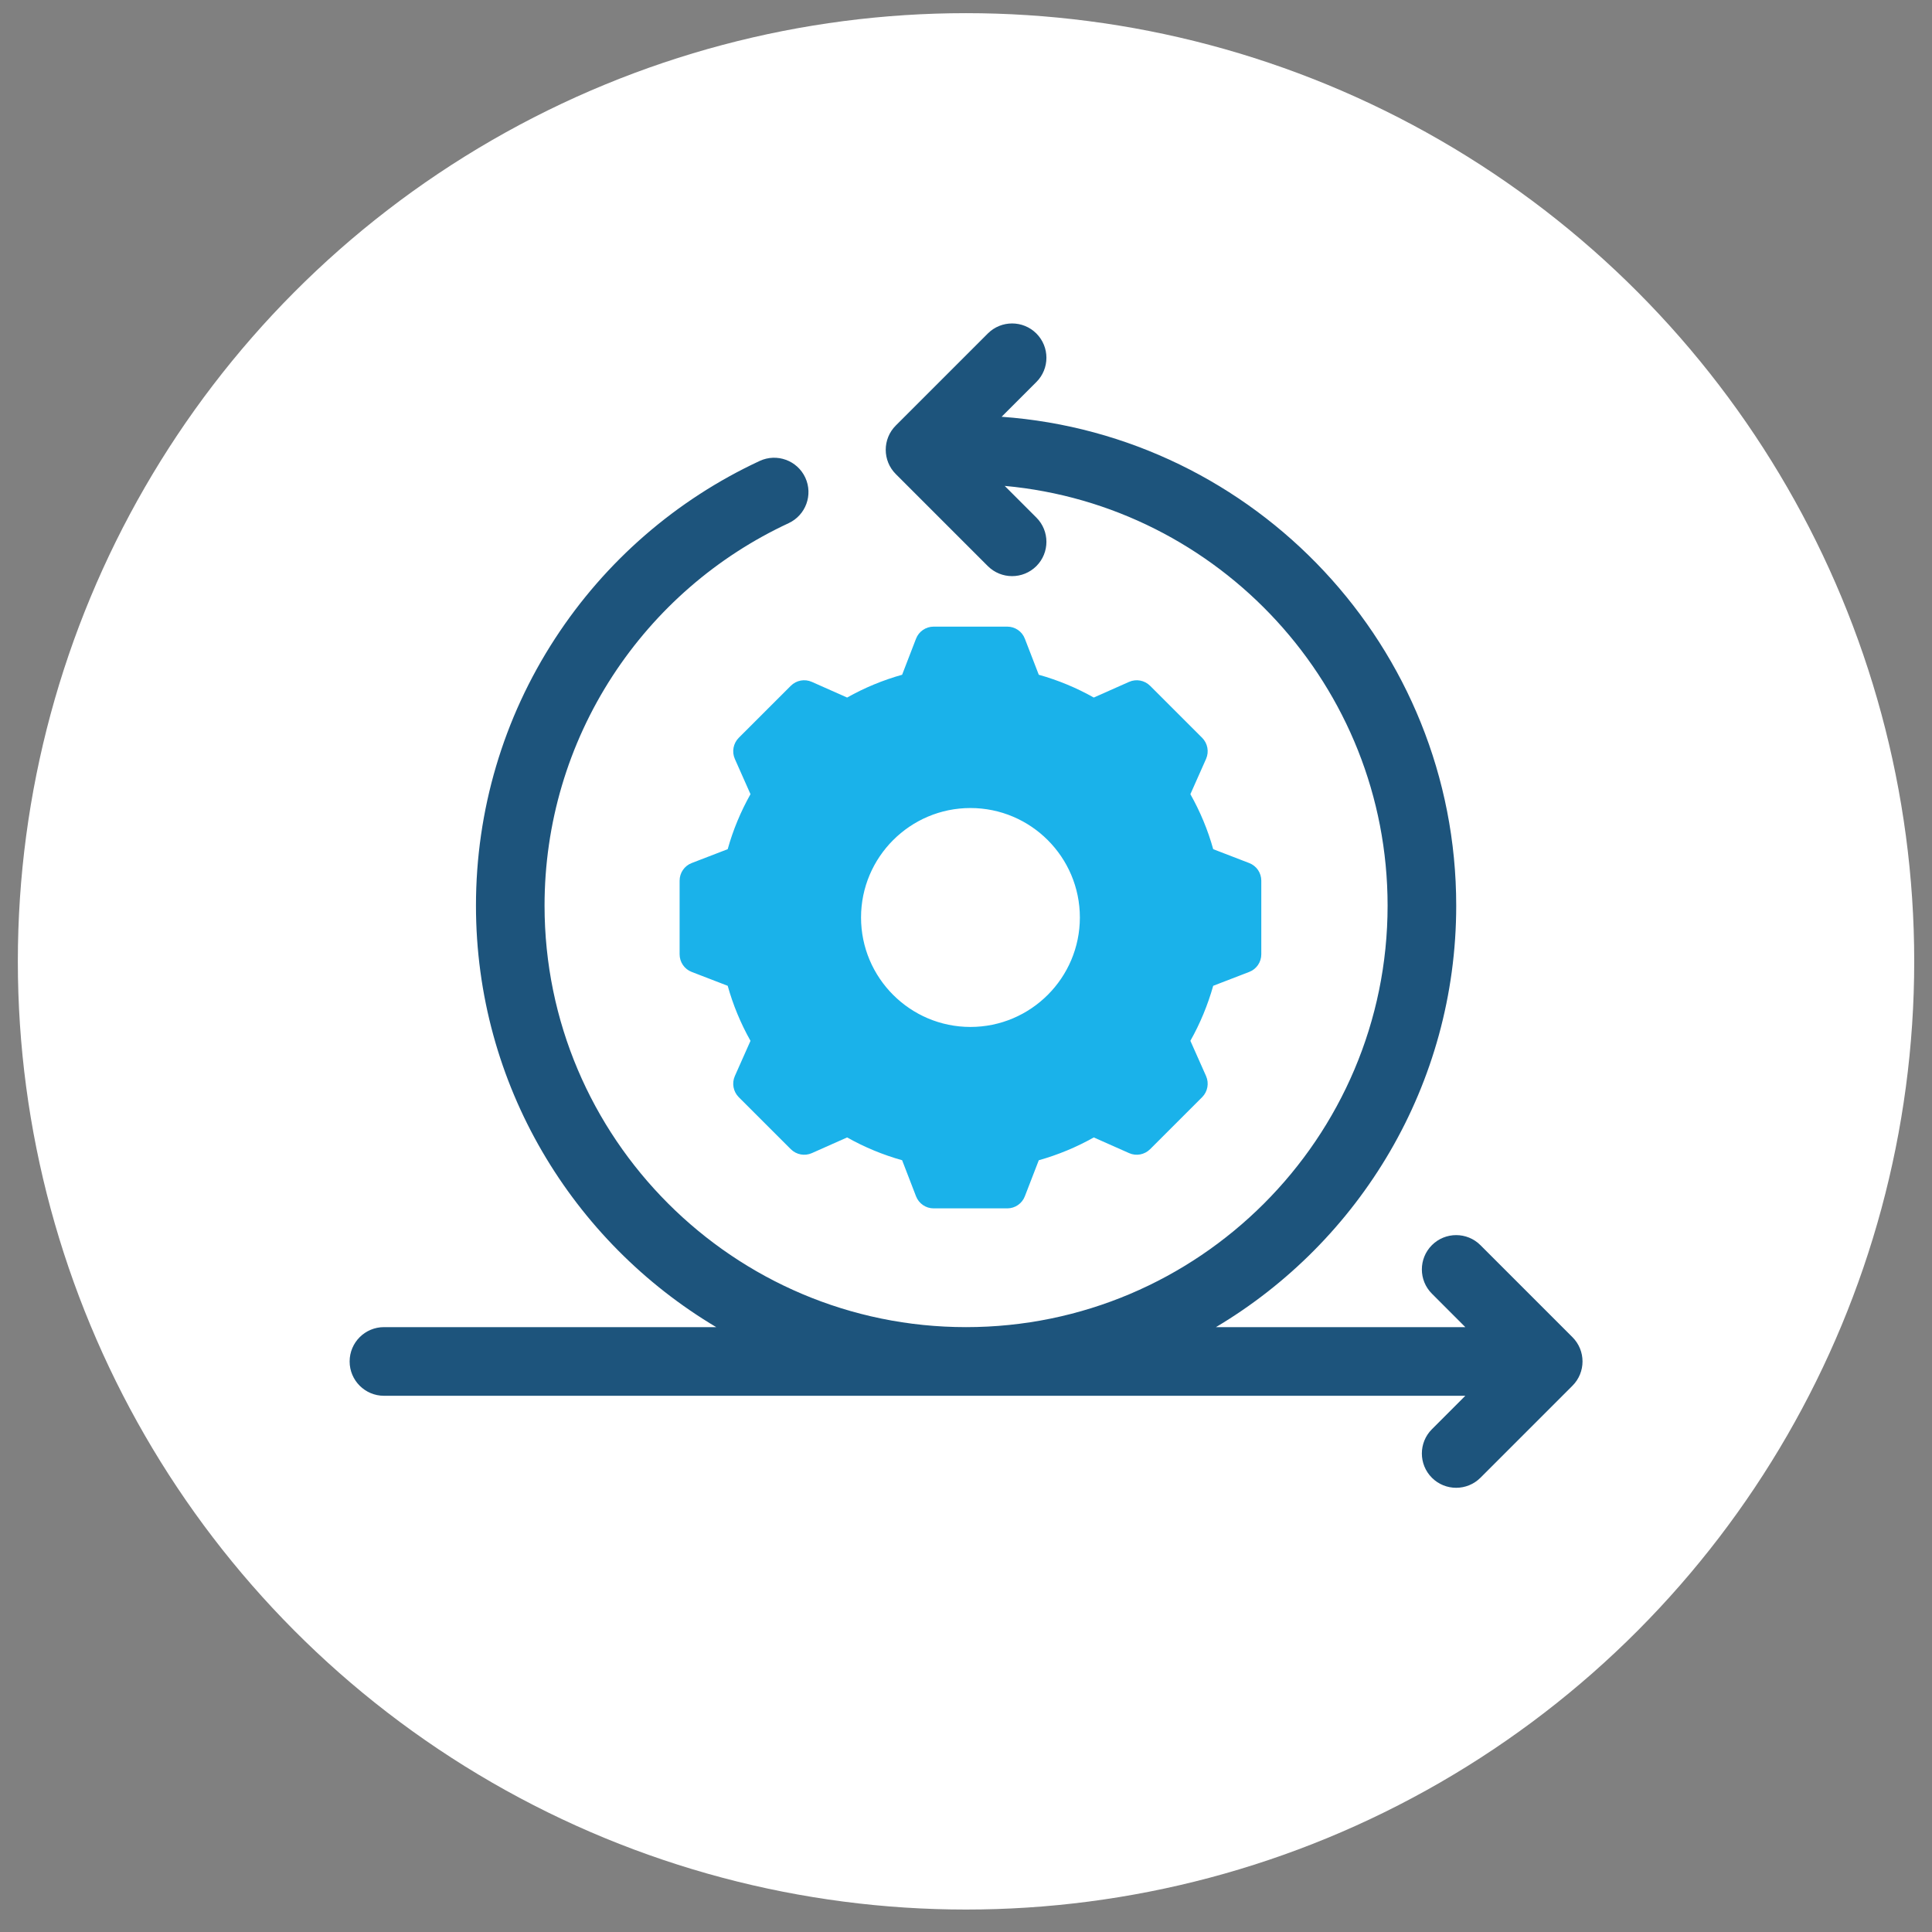
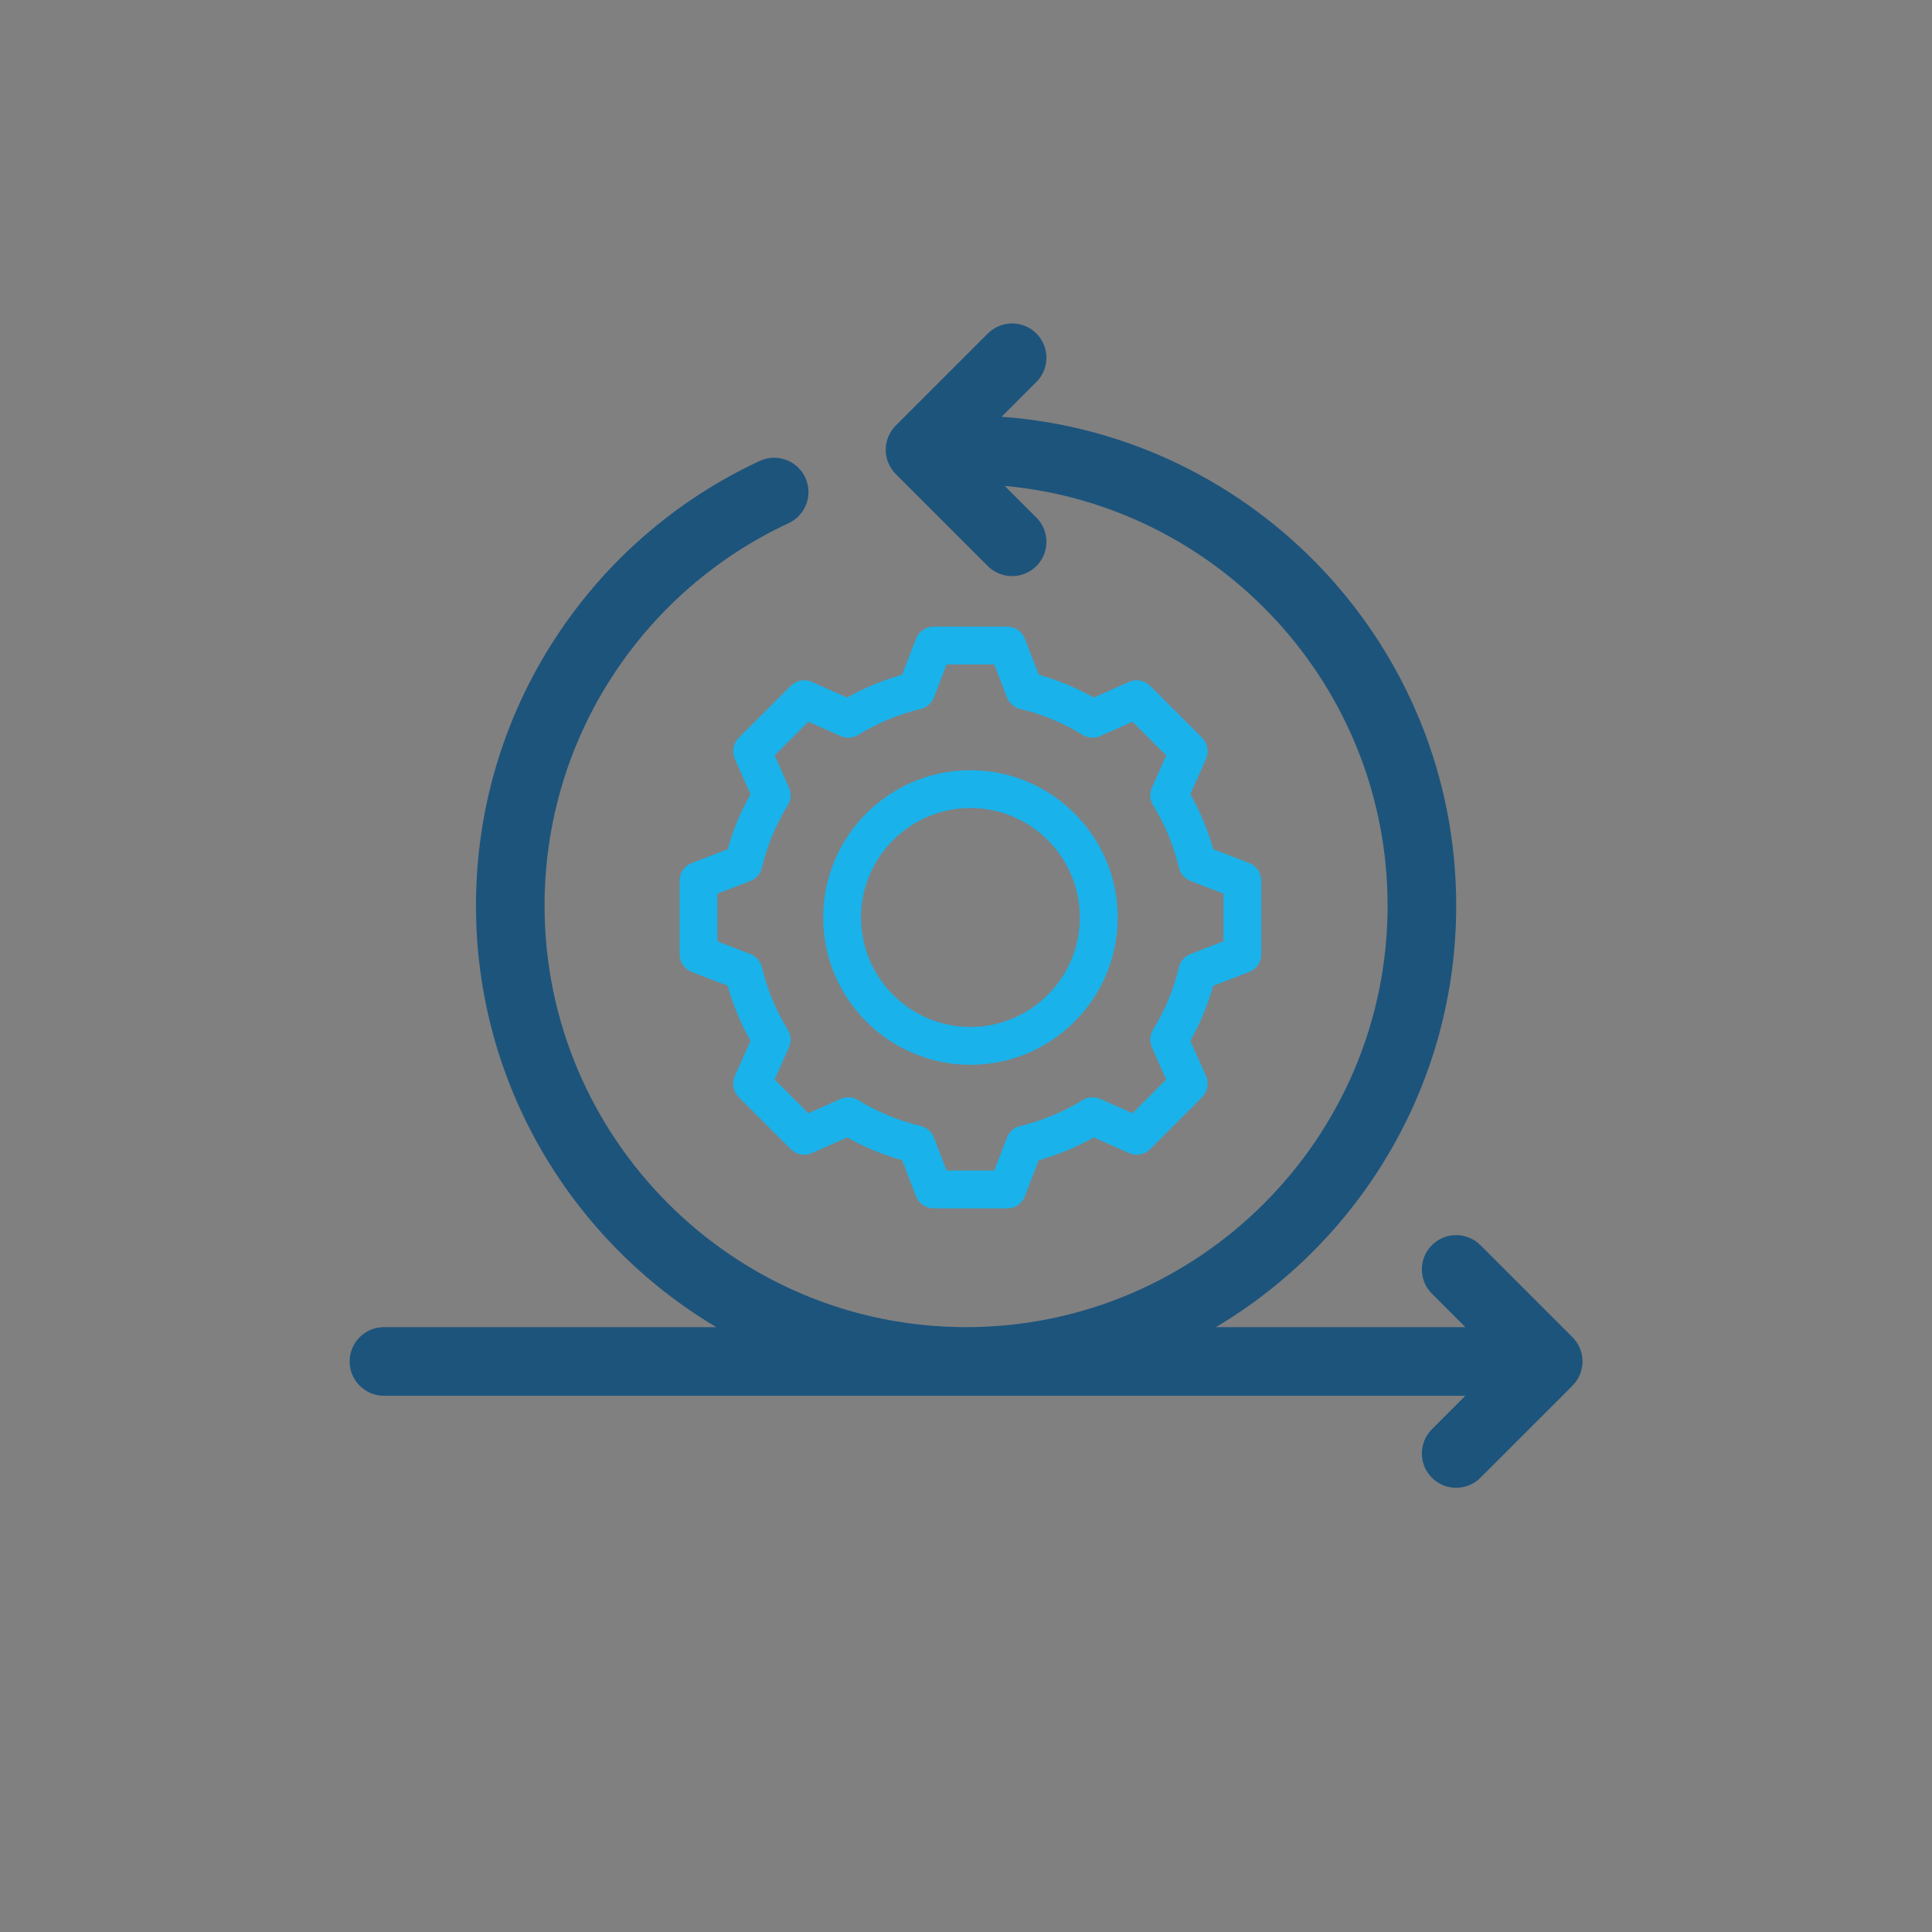
<svg xmlns="http://www.w3.org/2000/svg" width="64" height="64" viewBox="0 0 64 64" fill="none">
  <rect x="0" y="0" width="64" height="64" fill="#808080" stroke="none" />
-   <circle cx="32.001" cy="31.846" r="31.41" fill="white" />
  <g clip-path="url(#clip0_202_151)">
    <path d="M52.09 44.296L49.041 41.247C48.598 40.804 47.877 40.804 47.434 41.247C46.99 41.691 46.99 42.412 47.434 42.855L48.541 43.963H40.28C45.042 41.13 48.239 35.932 48.239 30C48.239 21.443 41.586 14.412 33.18 13.806L34.331 12.655C34.775 12.212 34.775 11.491 34.331 11.047C33.887 10.604 33.167 10.604 32.723 11.047L29.674 14.096C29.23 14.54 29.23 15.26 29.674 15.704L32.723 18.753C32.945 18.974 33.236 19.085 33.527 19.085C33.818 19.085 34.109 18.974 34.331 18.753C34.775 18.309 34.775 17.588 34.331 17.145L33.282 16.096C40.384 16.744 45.966 22.732 45.966 30C45.966 37.7 39.702 43.963 32.002 43.963C24.303 43.963 18.039 37.7 18.039 30C18.039 27.287 18.818 24.657 20.29 22.395C21.726 20.189 23.743 18.438 26.124 17.331C26.693 17.066 26.94 16.391 26.676 15.821C26.411 15.252 25.735 15.005 25.166 15.269C22.398 16.556 20.054 18.591 18.386 21.154C16.672 23.787 15.767 26.846 15.767 30C15.767 35.932 18.964 41.13 23.726 43.963H12.719C12.091 43.963 11.582 44.472 11.582 45.1C11.582 45.727 12.091 46.237 12.719 46.237H48.541L47.434 47.345C46.99 47.788 46.99 48.509 47.434 48.953C47.655 49.174 47.946 49.285 48.237 49.285C48.529 49.285 48.819 49.174 49.041 48.953L52.09 45.904C52.534 45.46 52.534 44.74 52.09 44.296Z" fill="#1D547C" />
-     <path fill-rule="evenodd" clip-rule="evenodd" d="M33.926 23.28C34.722 23.469 35.482 23.785 36.178 24.213L37.641 23.564L39.365 25.288L38.715 26.75C39.144 27.447 39.46 28.206 39.649 29.002L41.142 29.577V32.015L39.649 32.59C39.459 33.385 39.144 34.145 38.715 34.841L39.365 36.304L37.641 38.028L36.178 37.379C35.482 37.807 34.722 38.123 33.926 38.312L33.352 39.805H30.914L30.339 38.312C29.544 38.123 28.784 37.807 28.088 37.378L26.625 38.028L24.901 36.304L25.55 34.842C25.121 34.145 24.806 33.385 24.617 32.59L23.124 32.015V29.577L24.617 29.002C24.806 28.207 25.121 27.447 25.55 26.751L24.901 25.288L26.625 23.564L28.088 24.213C28.784 23.785 29.544 23.469 30.339 23.28L30.914 21.787H33.352L33.926 23.28Z" fill="#1AB2EA" />
-     <path d="M34.49 34.335C36.451 33.041 36.992 30.402 35.698 28.441C34.404 26.48 31.765 25.939 29.805 27.233C27.844 28.527 27.303 31.166 28.597 33.127C29.891 35.088 32.529 35.629 34.49 34.335Z" fill="white" />
    <path fill-rule="evenodd" clip-rule="evenodd" d="M40.529 31.182V29.604L39.437 29.184C39.245 29.11 39.102 28.945 39.054 28.744C38.88 28.013 38.593 27.317 38.198 26.676C38.088 26.5 38.073 26.282 38.158 26.093L38.633 25.024L37.516 23.908L36.447 24.383C36.259 24.467 36.041 24.453 35.864 24.344C35.222 23.949 34.526 23.661 33.795 23.487C33.596 23.439 33.431 23.295 33.357 23.102L32.936 22.011H31.358L30.938 23.102C30.864 23.295 30.698 23.439 30.499 23.487C29.769 23.661 29.072 23.949 28.43 24.344C28.254 24.453 28.036 24.467 27.848 24.383L26.779 23.908L25.661 25.024L26.137 26.093C26.222 26.282 26.207 26.5 26.096 26.676C25.702 27.318 25.414 28.014 25.241 28.744C25.193 28.945 25.049 29.11 24.858 29.184L23.766 29.604V31.182L24.858 31.602C25.049 31.676 25.193 31.841 25.241 32.042C25.414 32.773 25.702 33.469 26.096 34.11C26.207 34.286 26.222 34.504 26.137 34.693L25.661 35.762L26.779 36.878L27.848 36.403C28.036 36.319 28.254 36.333 28.43 36.442C29.072 36.837 29.769 37.125 30.499 37.299C30.698 37.347 30.864 37.491 30.938 37.684L31.358 38.775H32.936L33.357 37.684C33.431 37.491 33.596 37.348 33.795 37.3C34.526 37.125 35.222 36.837 35.864 36.442C36.041 36.334 36.259 36.319 36.447 36.403L37.516 36.878L38.633 35.762L38.158 34.693C38.073 34.503 38.088 34.286 38.198 34.109C38.593 33.468 38.88 32.773 39.054 32.042C39.102 31.841 39.245 31.676 39.437 31.602L40.529 31.182ZM41.38 28.589L40.189 28.13C40.012 27.494 39.758 26.884 39.433 26.308L39.953 25.139C40.057 24.902 40.005 24.625 39.824 24.442L38.099 22.718C37.914 22.534 37.638 22.483 37.402 22.588L36.233 23.107C35.658 22.783 35.046 22.53 34.411 22.352L33.95 21.159C33.858 20.917 33.626 20.758 33.368 20.758H30.927C30.669 20.758 30.437 20.917 30.344 21.159L29.884 22.352C29.249 22.53 28.637 22.783 28.062 23.107L26.893 22.588C26.657 22.483 26.381 22.534 26.196 22.718L24.471 24.442C24.29 24.625 24.238 24.902 24.342 25.139L24.861 26.308C24.537 26.884 24.283 27.495 24.106 28.13L22.915 28.589C22.671 28.682 22.513 28.914 22.513 29.174V31.612C22.513 31.872 22.671 32.104 22.915 32.197L24.106 32.656C24.283 33.291 24.537 33.903 24.861 34.479L24.342 35.647C24.238 35.884 24.29 36.161 24.471 36.344L26.196 38.068C26.381 38.252 26.657 38.304 26.893 38.199L28.062 37.679C28.637 38.003 29.249 38.256 29.884 38.434L30.344 39.627C30.437 39.869 30.669 40.029 30.927 40.029H33.368C33.626 40.029 33.858 39.869 33.95 39.627L34.411 38.435C35.046 38.256 35.658 38.003 36.233 37.679L37.402 38.198C37.638 38.304 37.914 38.252 38.099 38.068L39.824 36.344C40.005 36.161 40.057 35.884 39.953 35.647L39.433 34.478C39.758 33.902 40.009 33.291 40.189 32.656L41.38 32.197C41.624 32.104 41.782 31.872 41.782 31.612V29.174C41.782 28.914 41.624 28.682 41.38 28.589ZM32.147 34.019C30.149 34.019 28.523 32.392 28.523 30.393C28.523 28.394 30.149 26.767 32.147 26.767C34.146 26.767 35.772 28.394 35.772 30.393C35.772 32.392 34.146 34.019 32.147 34.019ZM32.147 25.514C34.839 25.514 37.026 27.703 37.026 30.393C37.026 33.084 34.839 35.273 32.147 35.273C29.456 35.273 27.269 33.084 27.269 30.393C27.269 27.703 29.456 25.514 32.147 25.514Z" fill="#1AB2EA" />
  </g>
  <defs>
    <clipPath id="clip0_202_151">
      <rect width="42" height="42" fill="white" transform="translate(11.002 9)" />
    </clipPath>
  </defs>
</svg>